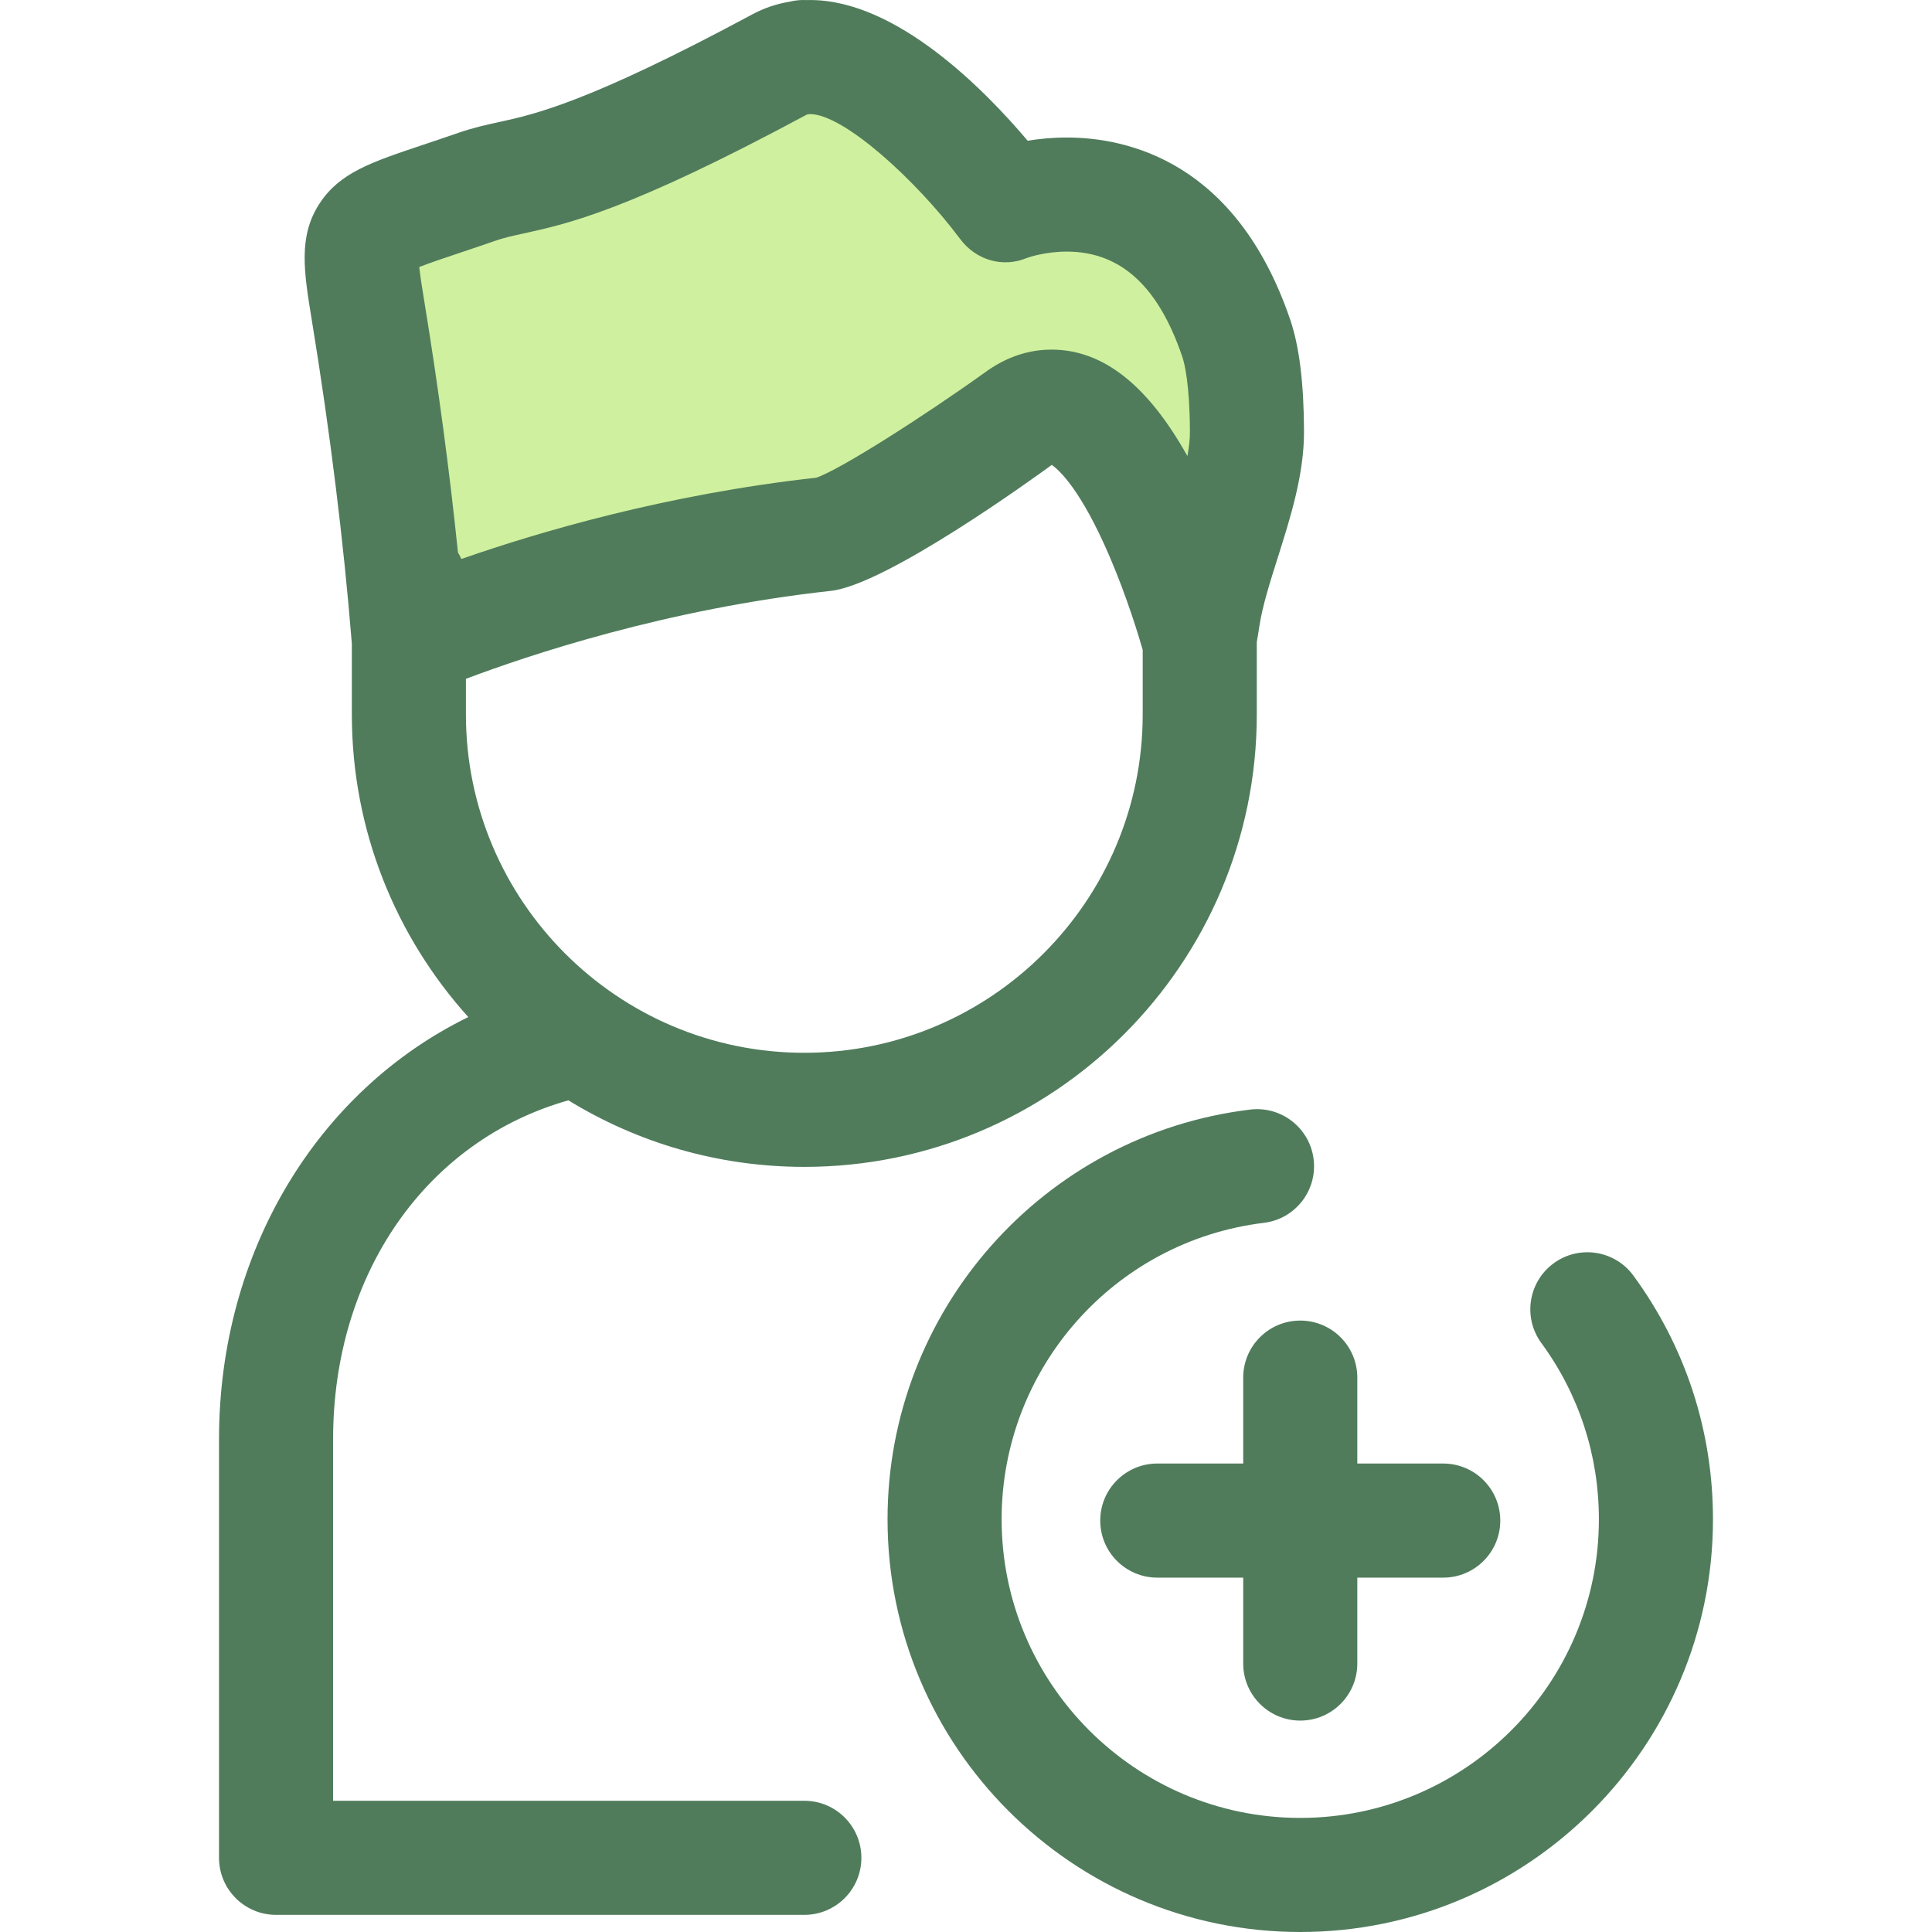
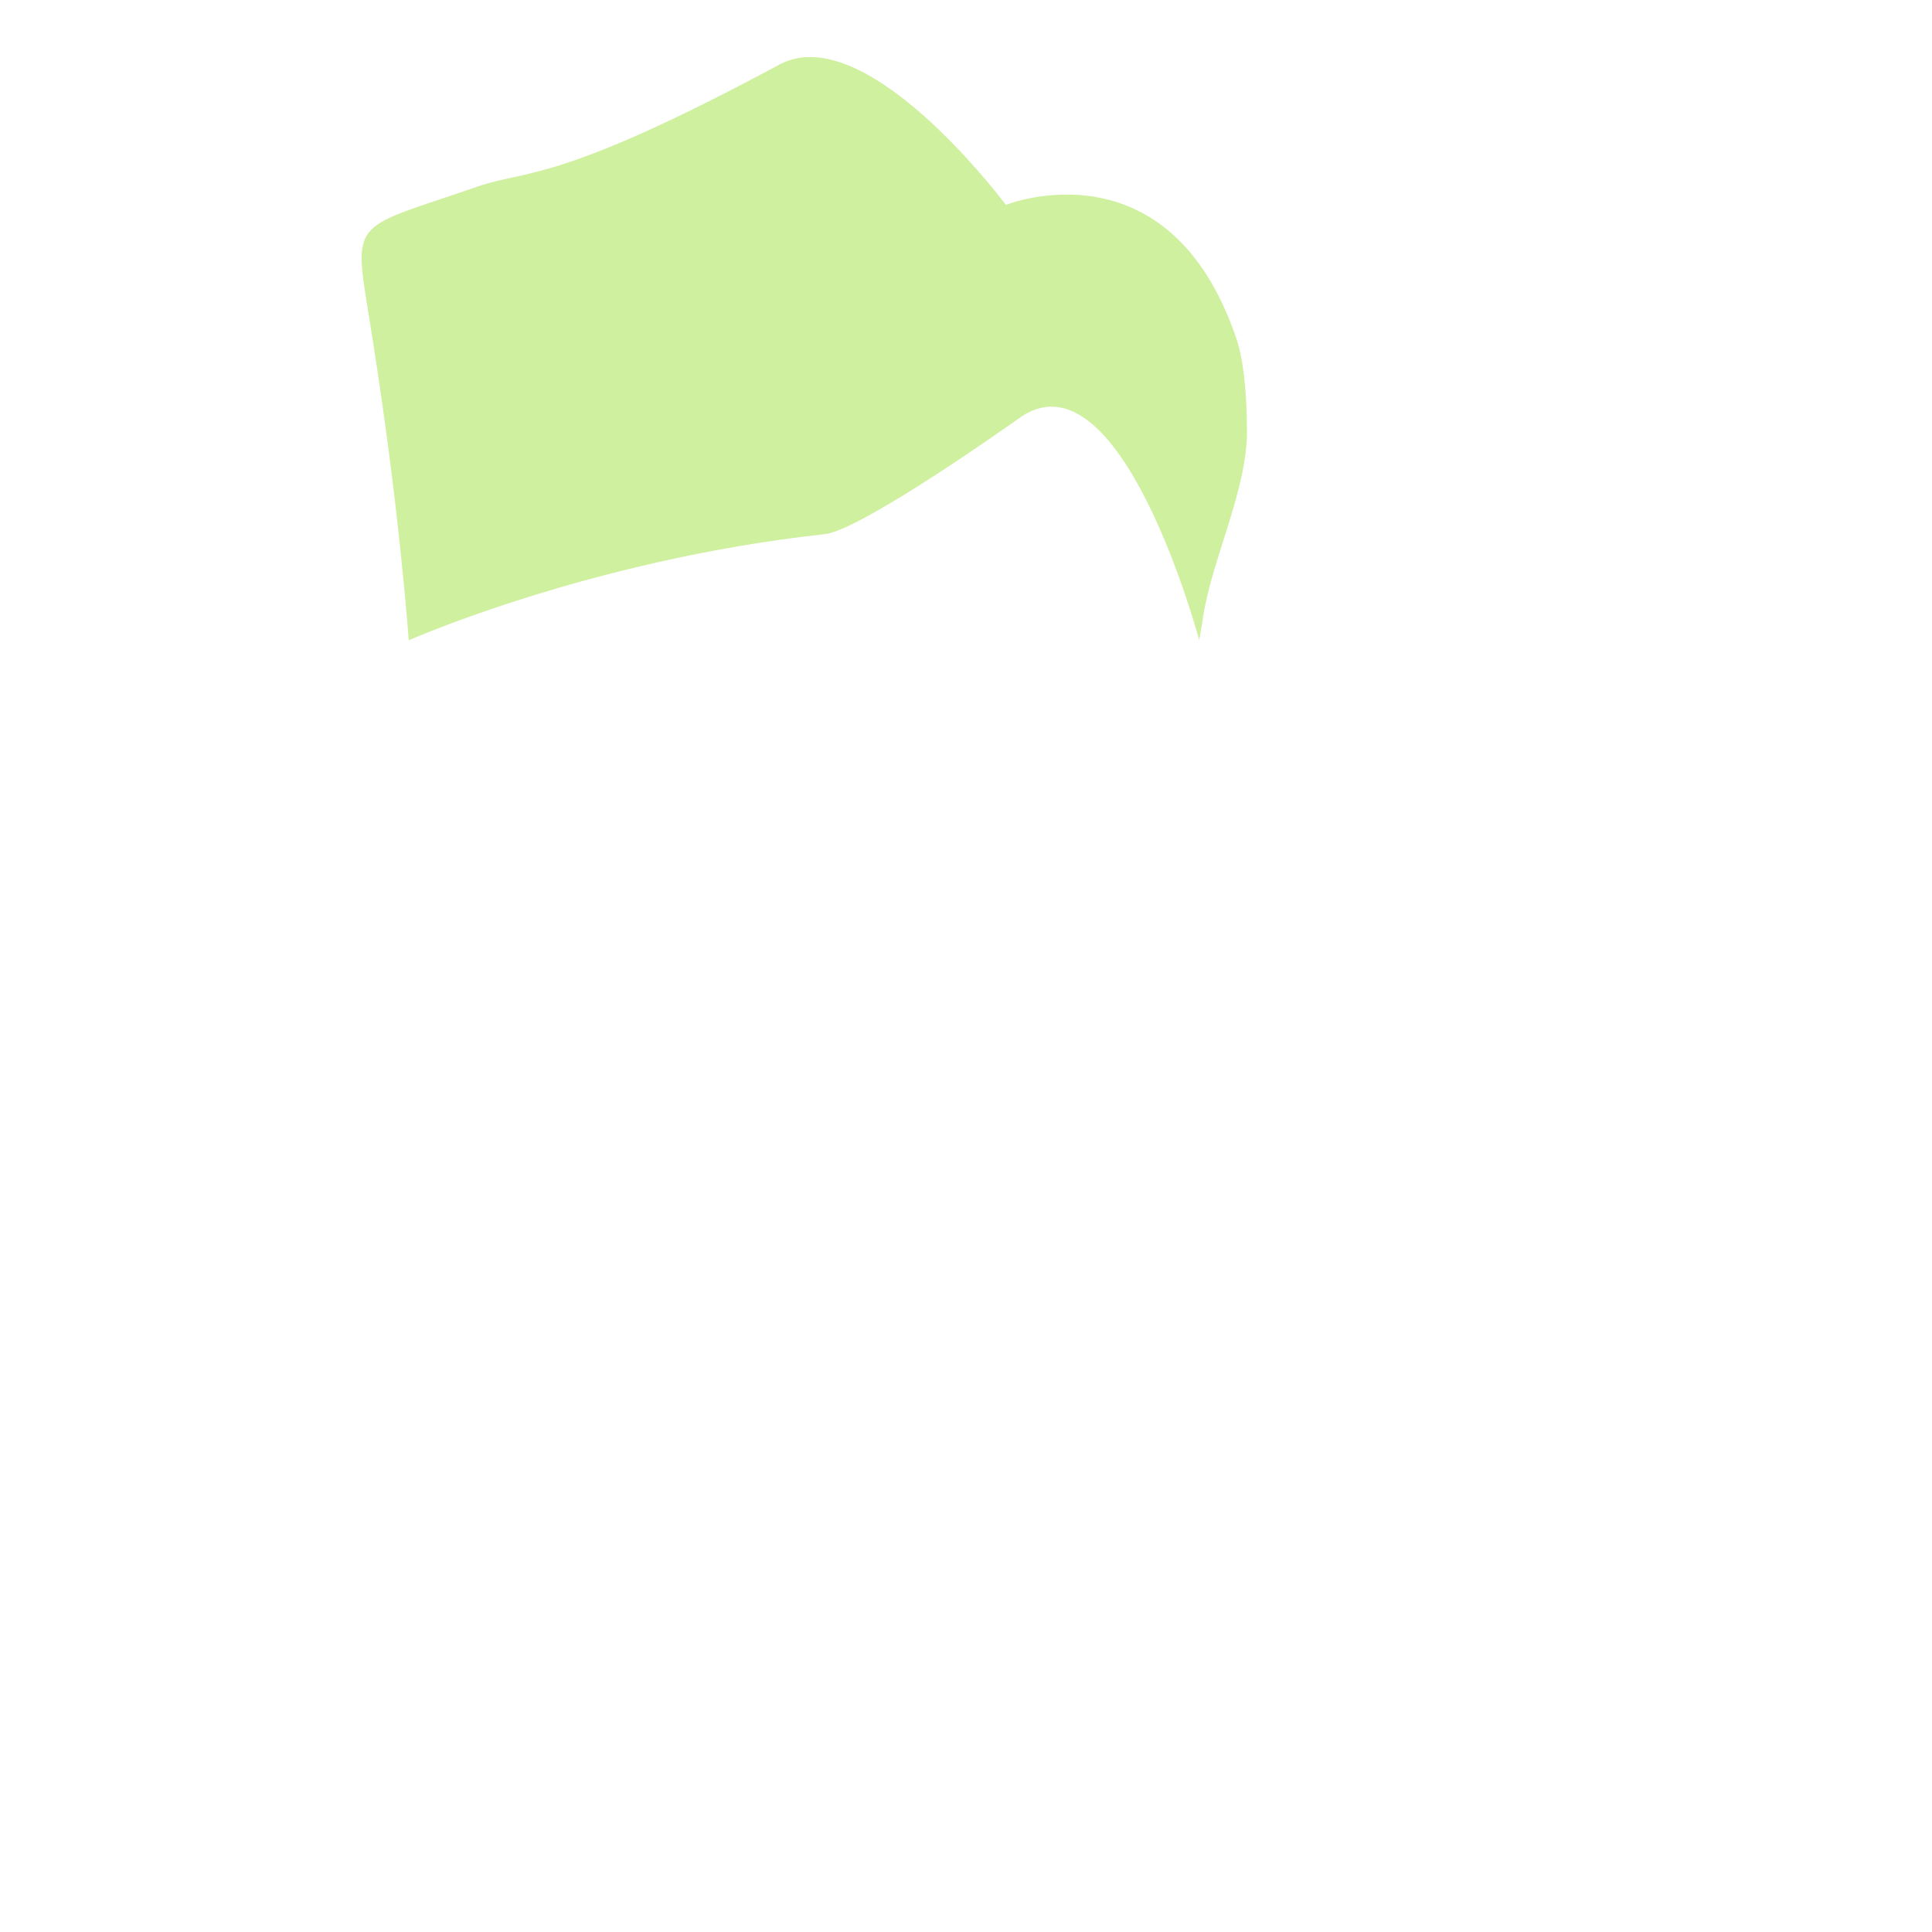
<svg xmlns="http://www.w3.org/2000/svg" height="800px" width="800px" version="1.1" id="Layer_1" viewBox="0 0 512 512" xml:space="preserve">
  <g>
-     <path style="fill:#507C5C;" d="M344.583,512c-60.311,0-109.375-49.066-109.375-109.375c0-55.257,41.311-101.934,96.093-108.575   c8.277-1.01,15.822,4.9,16.827,13.189c1.004,8.289-4.9,15.822-13.19,16.827c-39.619,4.803-69.496,38.577-69.496,78.559   c0,43.637,35.501,79.14,79.14,79.14s79.14-35.501,79.14-79.14c0-16.942-5.272-33.094-15.248-46.711   c-4.934-6.736-3.474-16.196,3.262-21.13c6.732-4.934,16.194-3.473,21.13,3.261c13.798,18.835,21.091,41.167,21.091,64.578   C453.957,462.935,404.893,512,344.583,512z" />
-     <path style="fill:#507C5C;" d="M382.47,387.852H359.7v-22.769c0-8.349-6.77-15.118-15.118-15.118s-15.118,6.768-15.118,15.118   v22.769h-22.77c-8.348,0-15.118,6.768-15.118,15.118s6.77,15.118,15.118,15.118h22.77v22.769c0,8.35,6.77,15.118,15.118,15.118   s15.118-6.768,15.118-15.118v-22.769h22.77c8.348,0,15.118-6.768,15.118-15.118S390.819,387.852,382.47,387.852z" />
-   </g>
+     </g>
  <path style="fill:#CFF09E;" d="M108.333,169.679c0,0,48.18-21.351,110.206-28.119c9.932-1.084,51.042-30.391,51.303-30.583  c26.999-19.818,47.974,58.702,47.974,58.702c0.242-1.386,0.481-2.812,0.714-4.271c0.104-0.65,0.207-1.308,0.308-1.97  c2.346-15.246,11.688-33.714,11.621-49.166c-0.044-10.077-0.872-18.873-2.842-24.655c-17.933-52.673-61.042-35.318-61.042-35.318  s-30.069-40.385-52.913-39.147c-0.254-0.008-0.511-0.035-0.762-0.033v0.092c-2.2,0.212-4.33,0.813-6.352,1.902  c-59.03,31.732-66.852,27.762-80.095,32.362C94.342,60.629,93.5,57.646,97.545,82.396  C104.306,123.752,107.069,153.866,108.333,169.679z" />
-   <path style="fill:#507C5C;" d="M341.929,84.745c-14.309-42.026-43.25-48.301-59.23-48.301c-3.816,0-7.325,0.354-10.36,0.847  c-11.48-13.588-34.78-37.285-57.639-37.285c-0.317,0-0.635,0.005-0.949,0.014c-0.319-0.014-0.656-0.023-0.984-0.018  c-1.211,0.011-2.386,0.165-3.512,0.446c-3.482,0.571-6.791,1.695-9.866,3.349c-43.501,23.387-57.722,26.491-67.132,28.544  c-3.365,0.733-6.842,1.494-10.762,2.854c-3.509,1.218-6.638,2.266-9.421,3.197c-13.727,4.594-22.013,7.367-27.334,15.452  c-5.749,8.732-4.222,18.07-2.11,30.991c4.865,29.759,8.434,58.604,10.613,85.738v18.749c0,30.814,11.691,58.944,30.861,80.207  c-39.927,19.511-66.06,62.153-66.06,111.866v110.946c0,8.35,6.77,15.118,15.118,15.118h139.993c8.348,0,15.118-6.768,15.118-15.118  s-6.77-15.118-15.118-15.118H88.275v-95.828c0-43.911,24.819-79.214,62.357-89.793c18.217,11.175,39.625,17.632,62.518,17.632  c66.12,0,119.912-53.793,119.912-119.912v-19.171c0.13-0.78,0.265-1.547,0.392-2.339c0.11-0.686,0.219-1.379,0.327-2.076  c0.794-5.164,2.75-11.349,4.821-17.898c3.453-10.921,7.024-22.212,6.974-33.634C345.521,101.426,344.327,91.788,341.929,84.745z   M121.667,67.065c2.88-0.965,6.118-2.047,9.748-3.308c2.21-0.768,4.34-1.232,7.288-1.876c11.719-2.558,27.77-6.061,75.005-31.455  c0.079-0.041,0.237-0.127,0.633-0.166c0.039-0.003,0.079-0.008,0.116-0.012c0.008,0,0.014,0,0.021,0l0.221-0.006  c8.85,0,28.057,17.443,39.749,33.087c4.159,5.586,11.288,7.731,17.694,5.028c0.606-0.216,4.937-1.677,10.555-1.677  c14.224,0,24.235,9.098,30.607,27.812c0.594,1.742,1.979,7.163,2.035,19.848c0.009,1.993-0.237,4.189-0.662,6.523  c-10.61-18.953-22.457-28.21-36.009-28.21c-6.247,0-12.226,2.065-17.656,6.052c-16.347,11.716-38.66,25.937-44.726,27.894  c-39.757,4.402-73.72,14.443-94.023,21.54c-0.259-0.608-0.568-1.187-0.903-1.751c-2.207-21.426-5.178-43.67-8.897-66.43  c-0.479-2.936-1.081-6.612-1.359-9.187C113.696,69.732,117.727,68.383,121.667,67.065z M213.15,279  c-49.448,0-89.677-40.228-89.677-89.677V179.9c16.321-6.171,53.14-18.557,96.706-23.311c14.694-1.604,53.819-29.922,58.551-33.383  c1.899,1.306,7.683,6.464,15.316,24.253c4.602,10.723,7.736,21.122,8.782,24.761v17.101C302.828,238.77,262.599,279,213.15,279z" />
</svg>